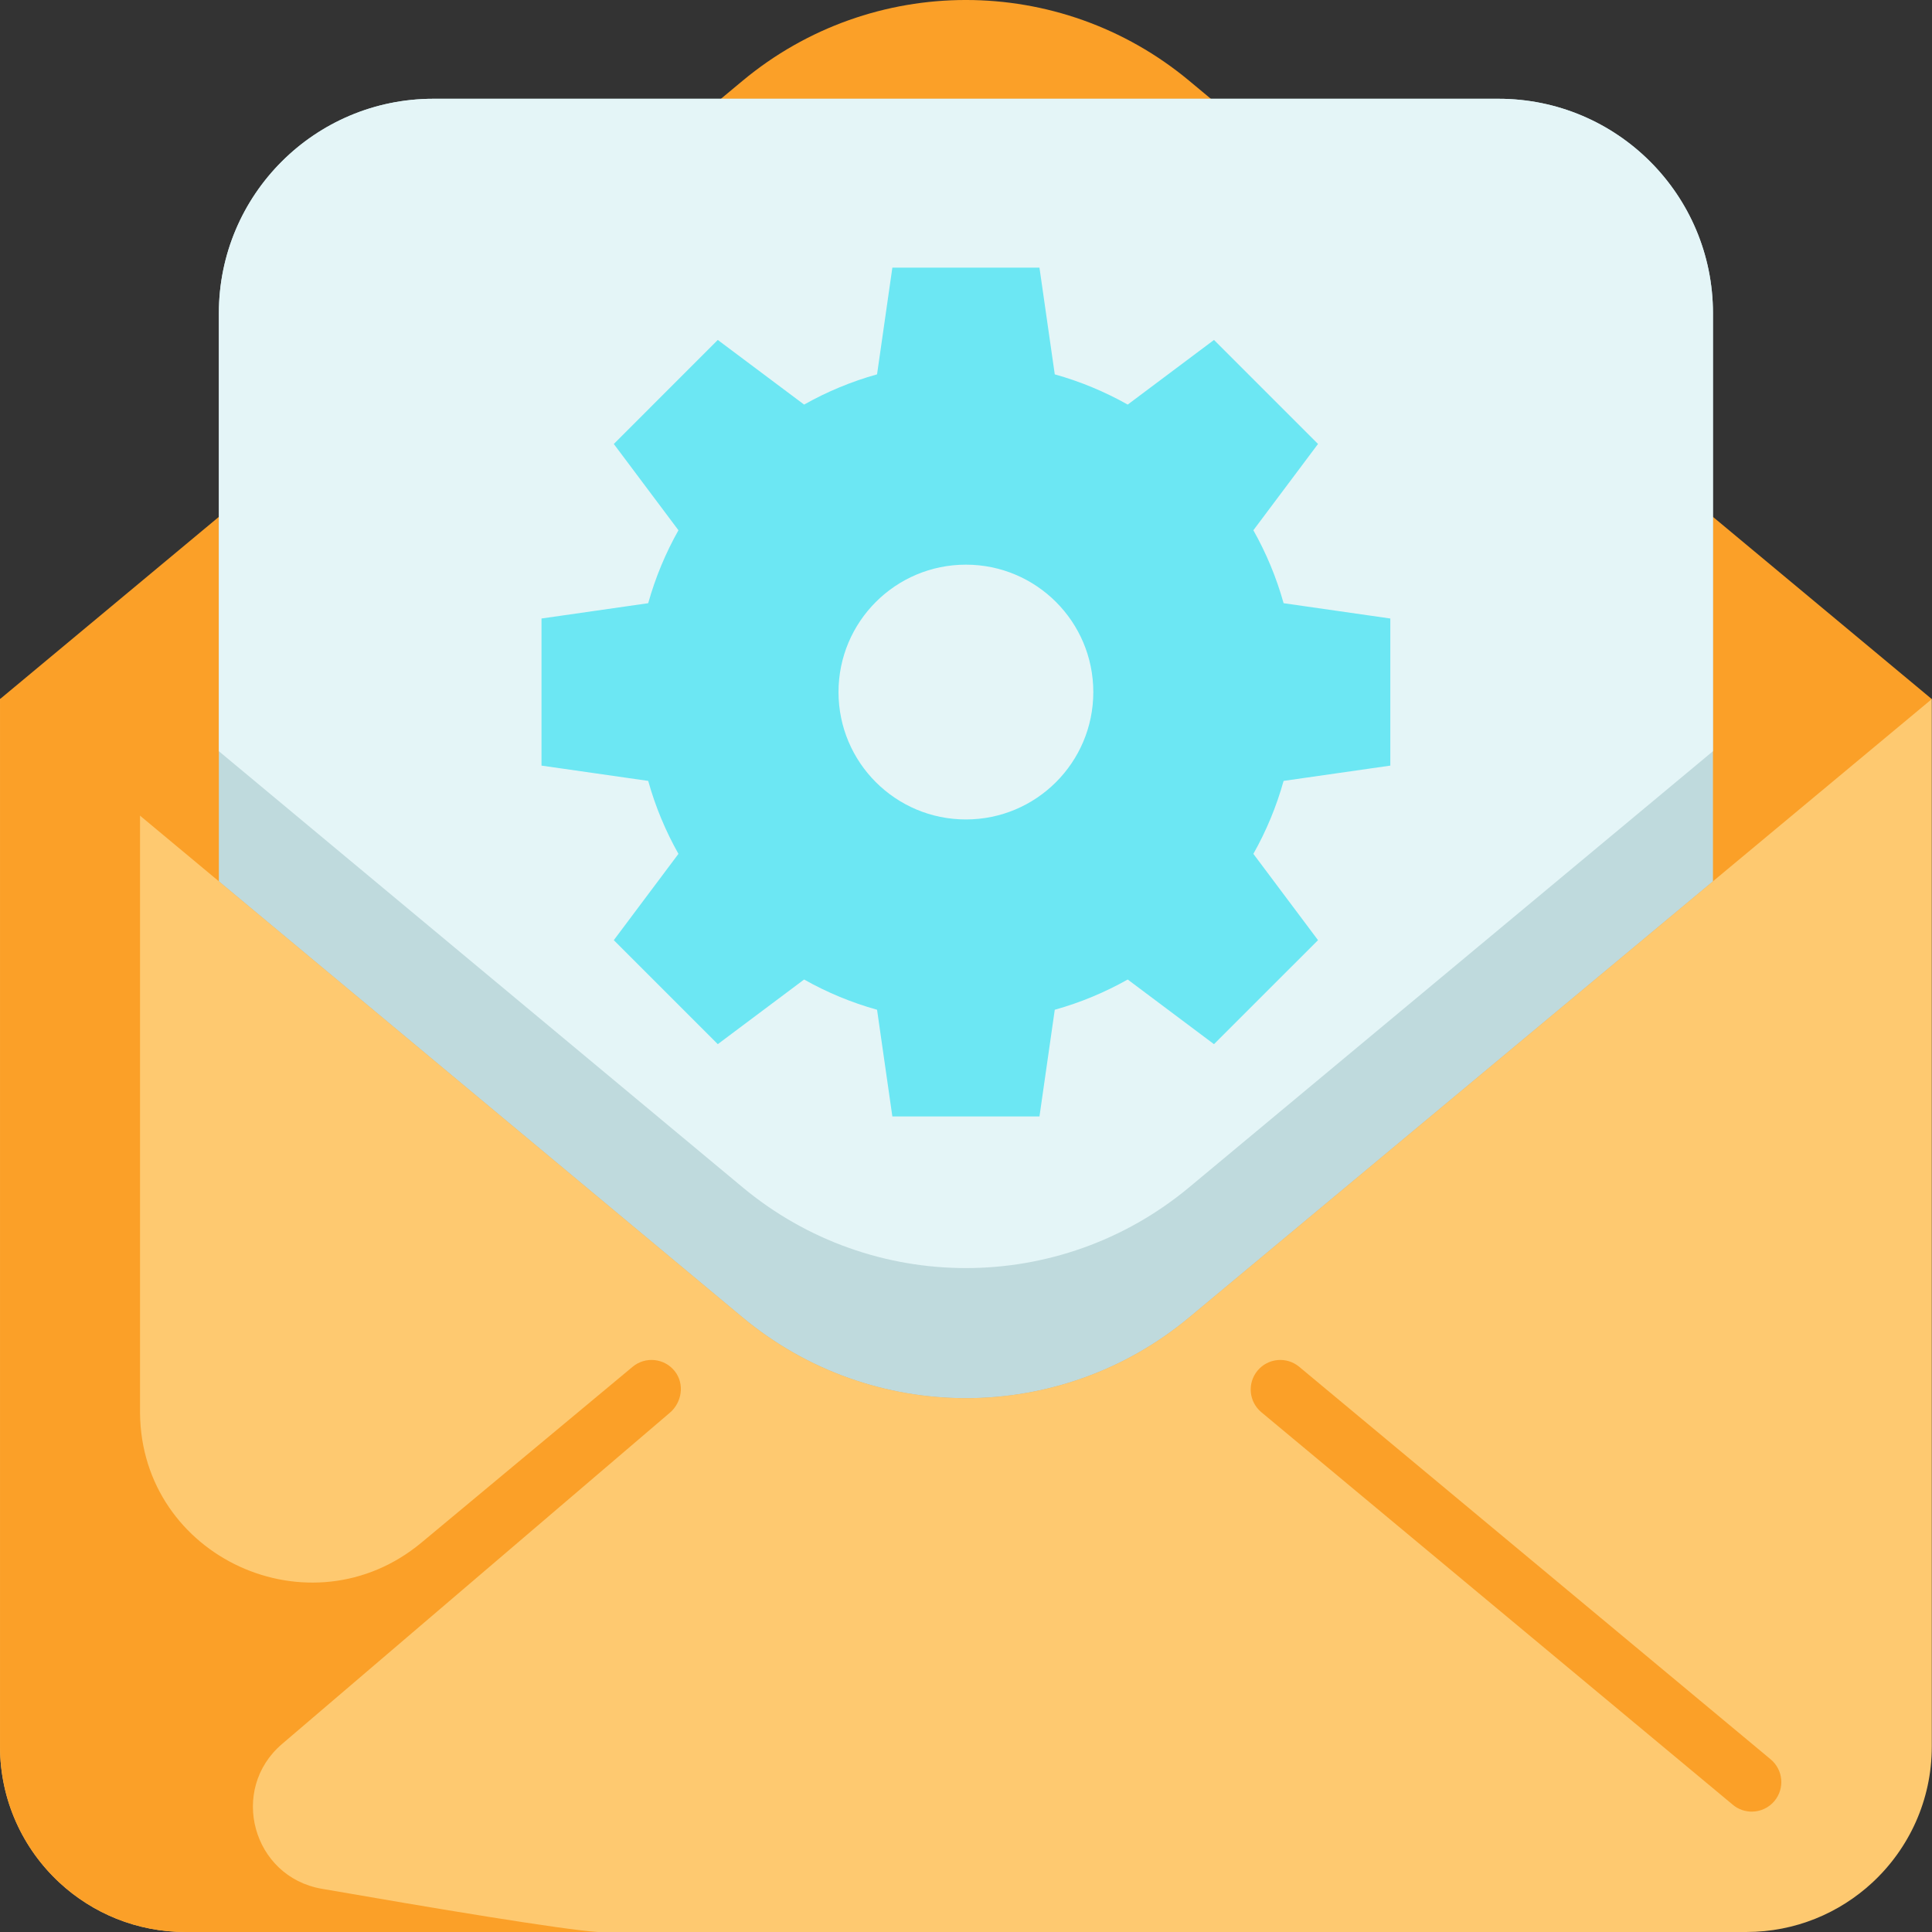
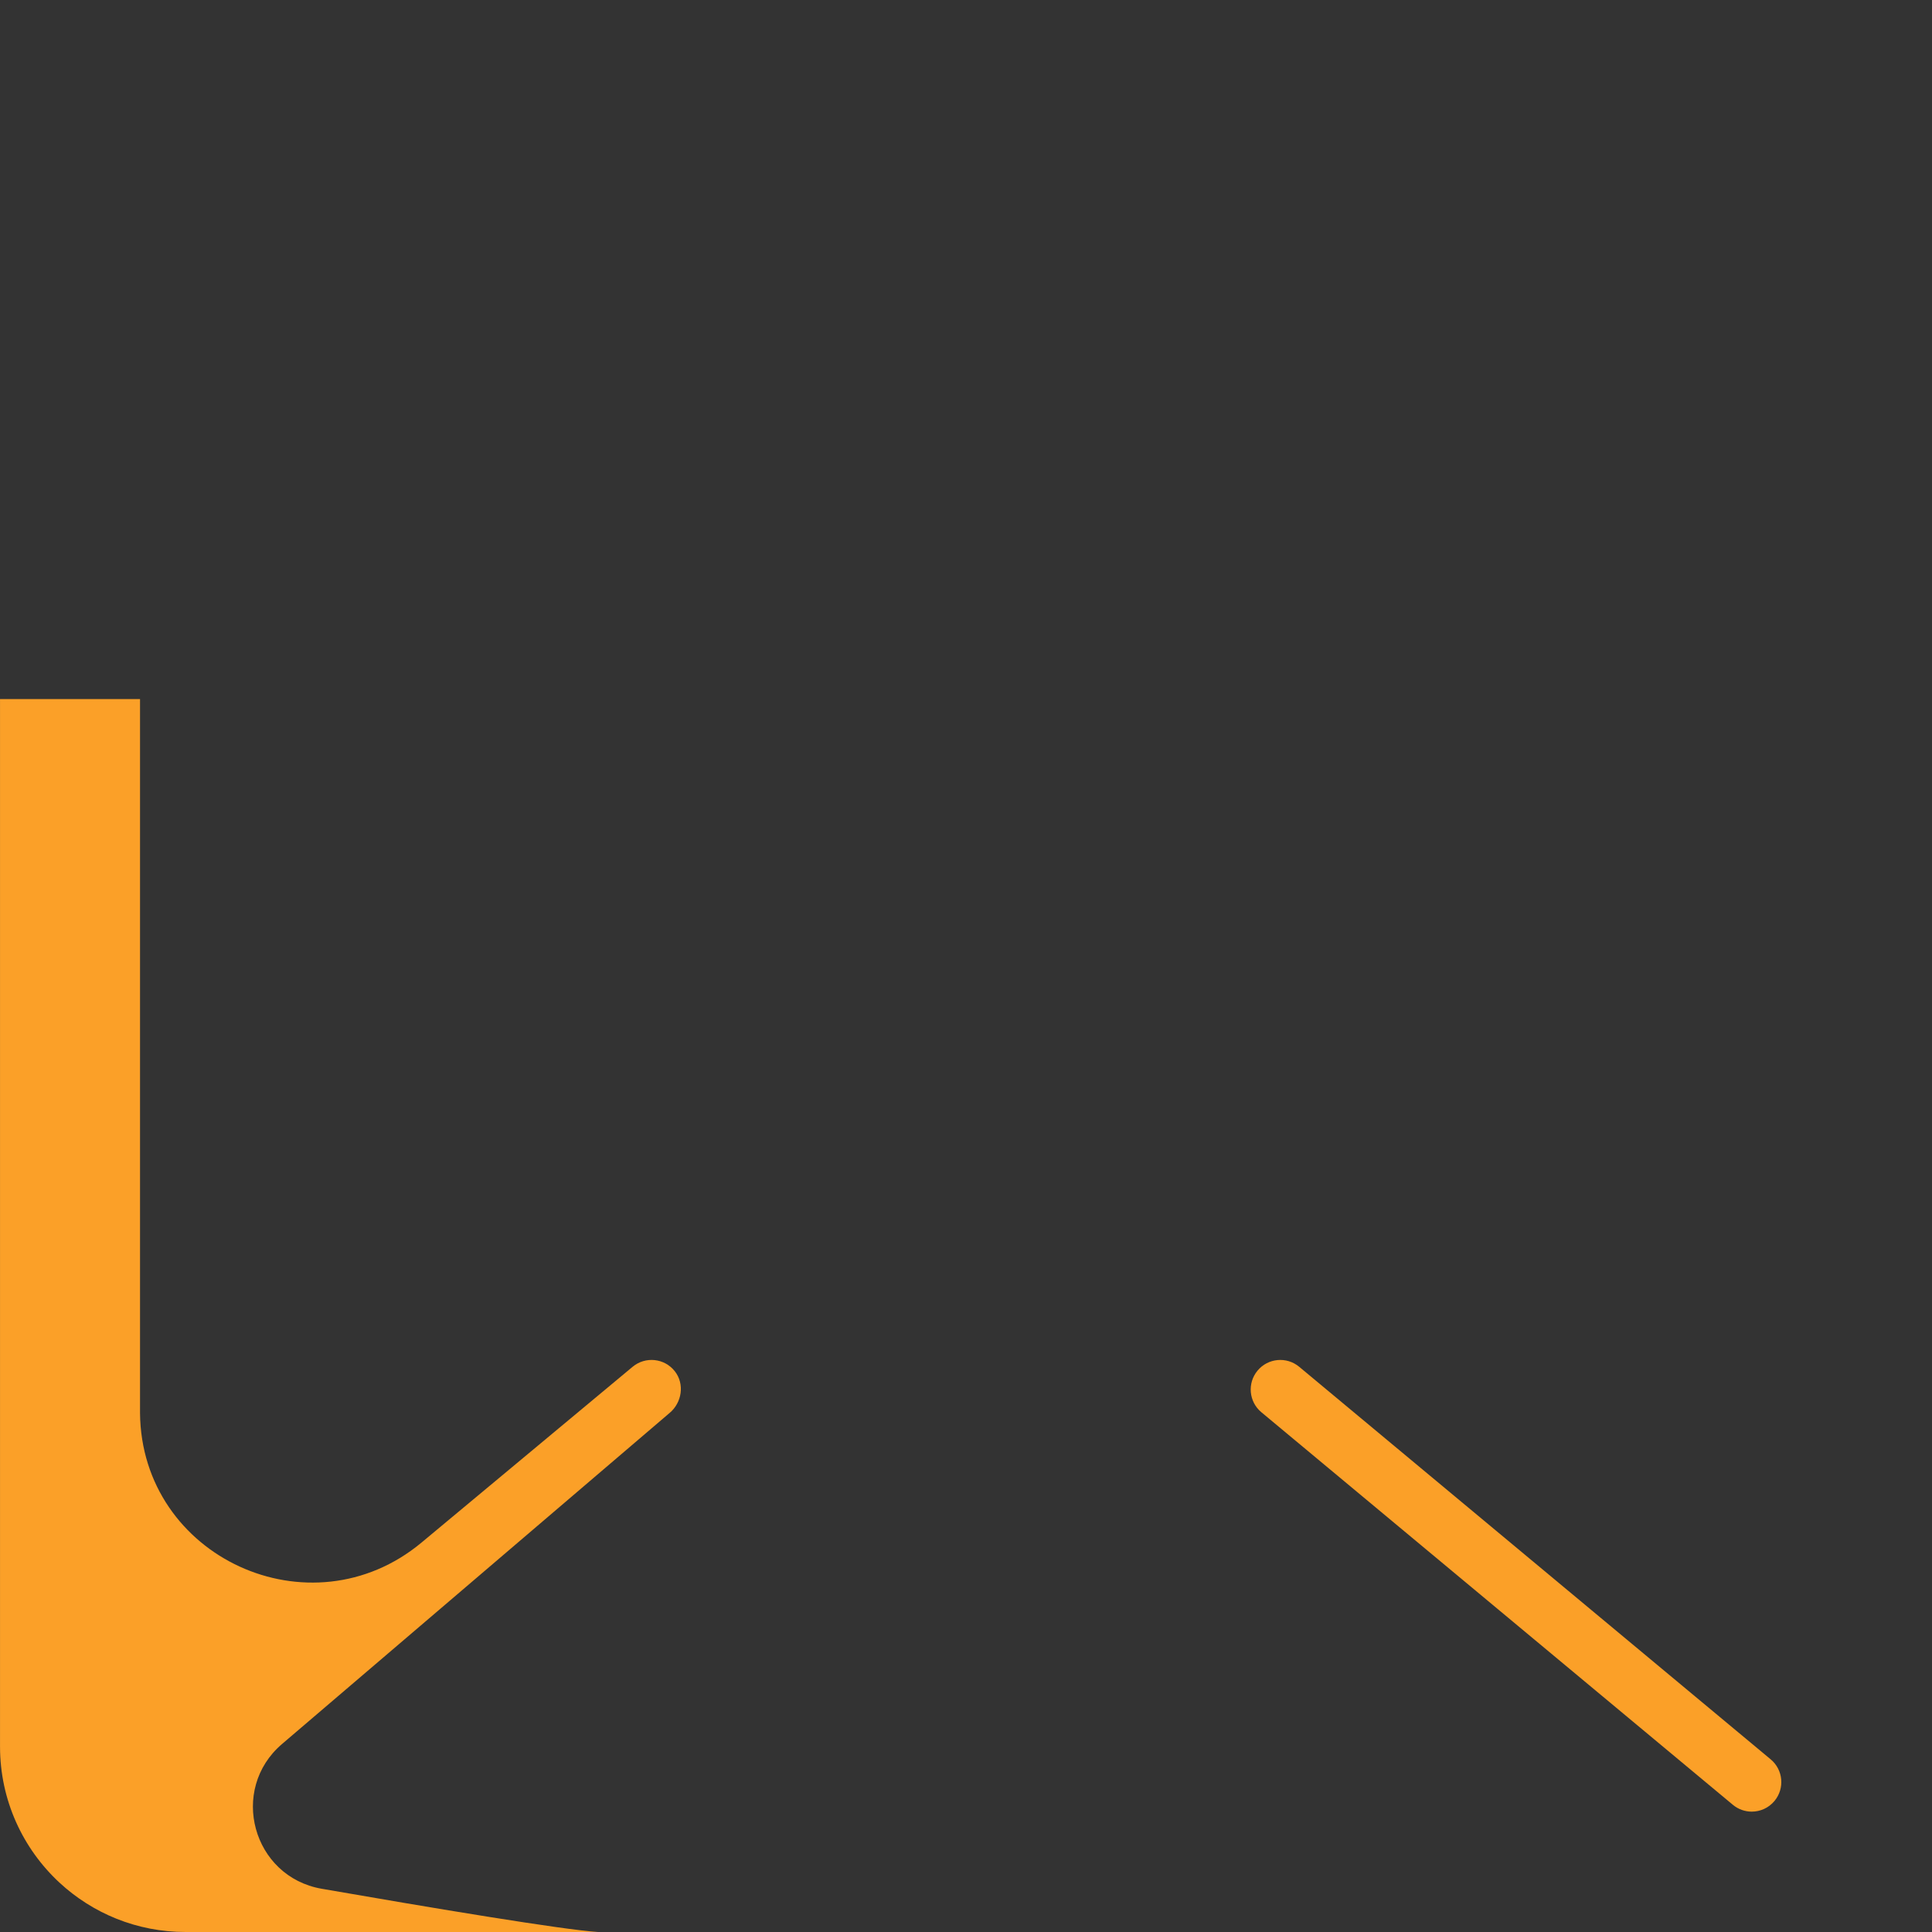
<svg xmlns="http://www.w3.org/2000/svg" height="512pt" viewBox="0 0 512 512.001" width="512pt">
  <rect x="0" y="0" width="512" height="512.001" fill="#333333" stroke="none" />
-   <path d="m511.945 185.266v277.586c0 14.242-6.059 27.062-15.734 36.035-8.773 8.141-20.52 13.113-33.422 13.113h-413.641c-12.902 0-24.645-4.973-33.41-13.102-9.676-8.984-15.734-21.805-15.734-36.047v-277.586zm0 0" fill="#fec970" />
-   <path d="m511.945 185.266-196.781-163.848c-34.293-28.559-84.09-28.559-118.387 0l-196.777 163.848h.004l57.996 48.289 138.777 115.555c34.301 28.562 84.094 28.562 118.387 0l138.789-115.555z" fill="#fba028" />
-   <path d="m453.953 83.012v150.543l-138.789 115.555c-34.293 28.562-84.086 28.562-118.387 0l-138.777-115.555v-150.543c0-31.387 25.449-56.836 56.848-56.836h282.266c31.398 0 56.84 25.449 56.84 56.836zm0 0" fill="#bfdadd" />
-   <path d="m453.953 83.012v116.066l-138.789 115.551c-34.293 28.566-84.086 28.566-118.387 0l-138.777-115.551v-116.066c0-31.387 25.449-56.836 56.848-56.836h282.266c31.398 0 56.84 25.449 56.84 56.836zm0 0" fill="#e4f5f7" />
-   <path d="m368.449 202.895v-38.984l-28.281-4.055c-1.902-6.812-4.609-13.293-8.012-19.332l17.133-22.867-27.57-27.566-22.863 17.129c-6.043-3.398-12.52-6.109-19.332-8.012l-4.055-28.277h-38.984l-4.055 28.277c-6.82 1.902-13.301 4.613-19.332 8.012l-22.875-17.129-27.559 27.566 17.133 22.867c-3.402 6.039-6.113 12.52-8.016 19.332l-28.277 4.055v38.984l28.277 4.051c1.902 6.824 4.613 13.301 8.016 19.336l-17.133 22.871 27.559 27.562 22.875-17.133c6.031 3.402 12.512 6.109 19.332 8.012l4.055 28.281h38.984l4.055-28.281c6.812-1.902 13.289-4.609 19.332-8.012l22.863 17.133 27.57-27.562-17.133-22.871c3.402-6.035 6.109-12.512 8.012-19.336zm-112.477 14.27c-18.648 0-33.758-15.113-33.758-33.758 0-18.648 15.113-33.766 33.758-33.766 18.652 0 33.766 15.117 33.766 33.766 0 18.645-15.113 33.758-33.766 33.758zm0 0" fill="#6ce7f3" />
  <g fill="#fba028">
    <path d="m464.227 480.102c-1.766 0-3.543-.594-5.008-1.816l-124.945-104.027c-3.328-2.77-3.777-7.711-1.008-11.035 2.77-3.328 7.707-3.777 11.035-1.008l124.945 104.027c3.324 2.77 3.777 7.707 1.008 11.035-1.551 1.863-3.781 2.824-6.027 2.824zm0 0" />
    <path d="m177.43 374.465-102.68 87.707c-14.148 12.086-7.824 35.184 10.508 38.371 29.484 5.125 63.945 10.875 73.207 11.457h-109.312c-12.902 0-24.648-4.973-33.414-13.102-9.676-8.984-15.734-21.805-15.734-36.043v-277.59h37.102v189.223c.355 38.246 45.195 58.777 74.598 34.309l55.949-46.586c3.383-2.812 8.449-2.301 11.188 1.199 2.645 3.375 1.879 8.316-1.41 11.055zm0 0" />
  </g>
</svg>